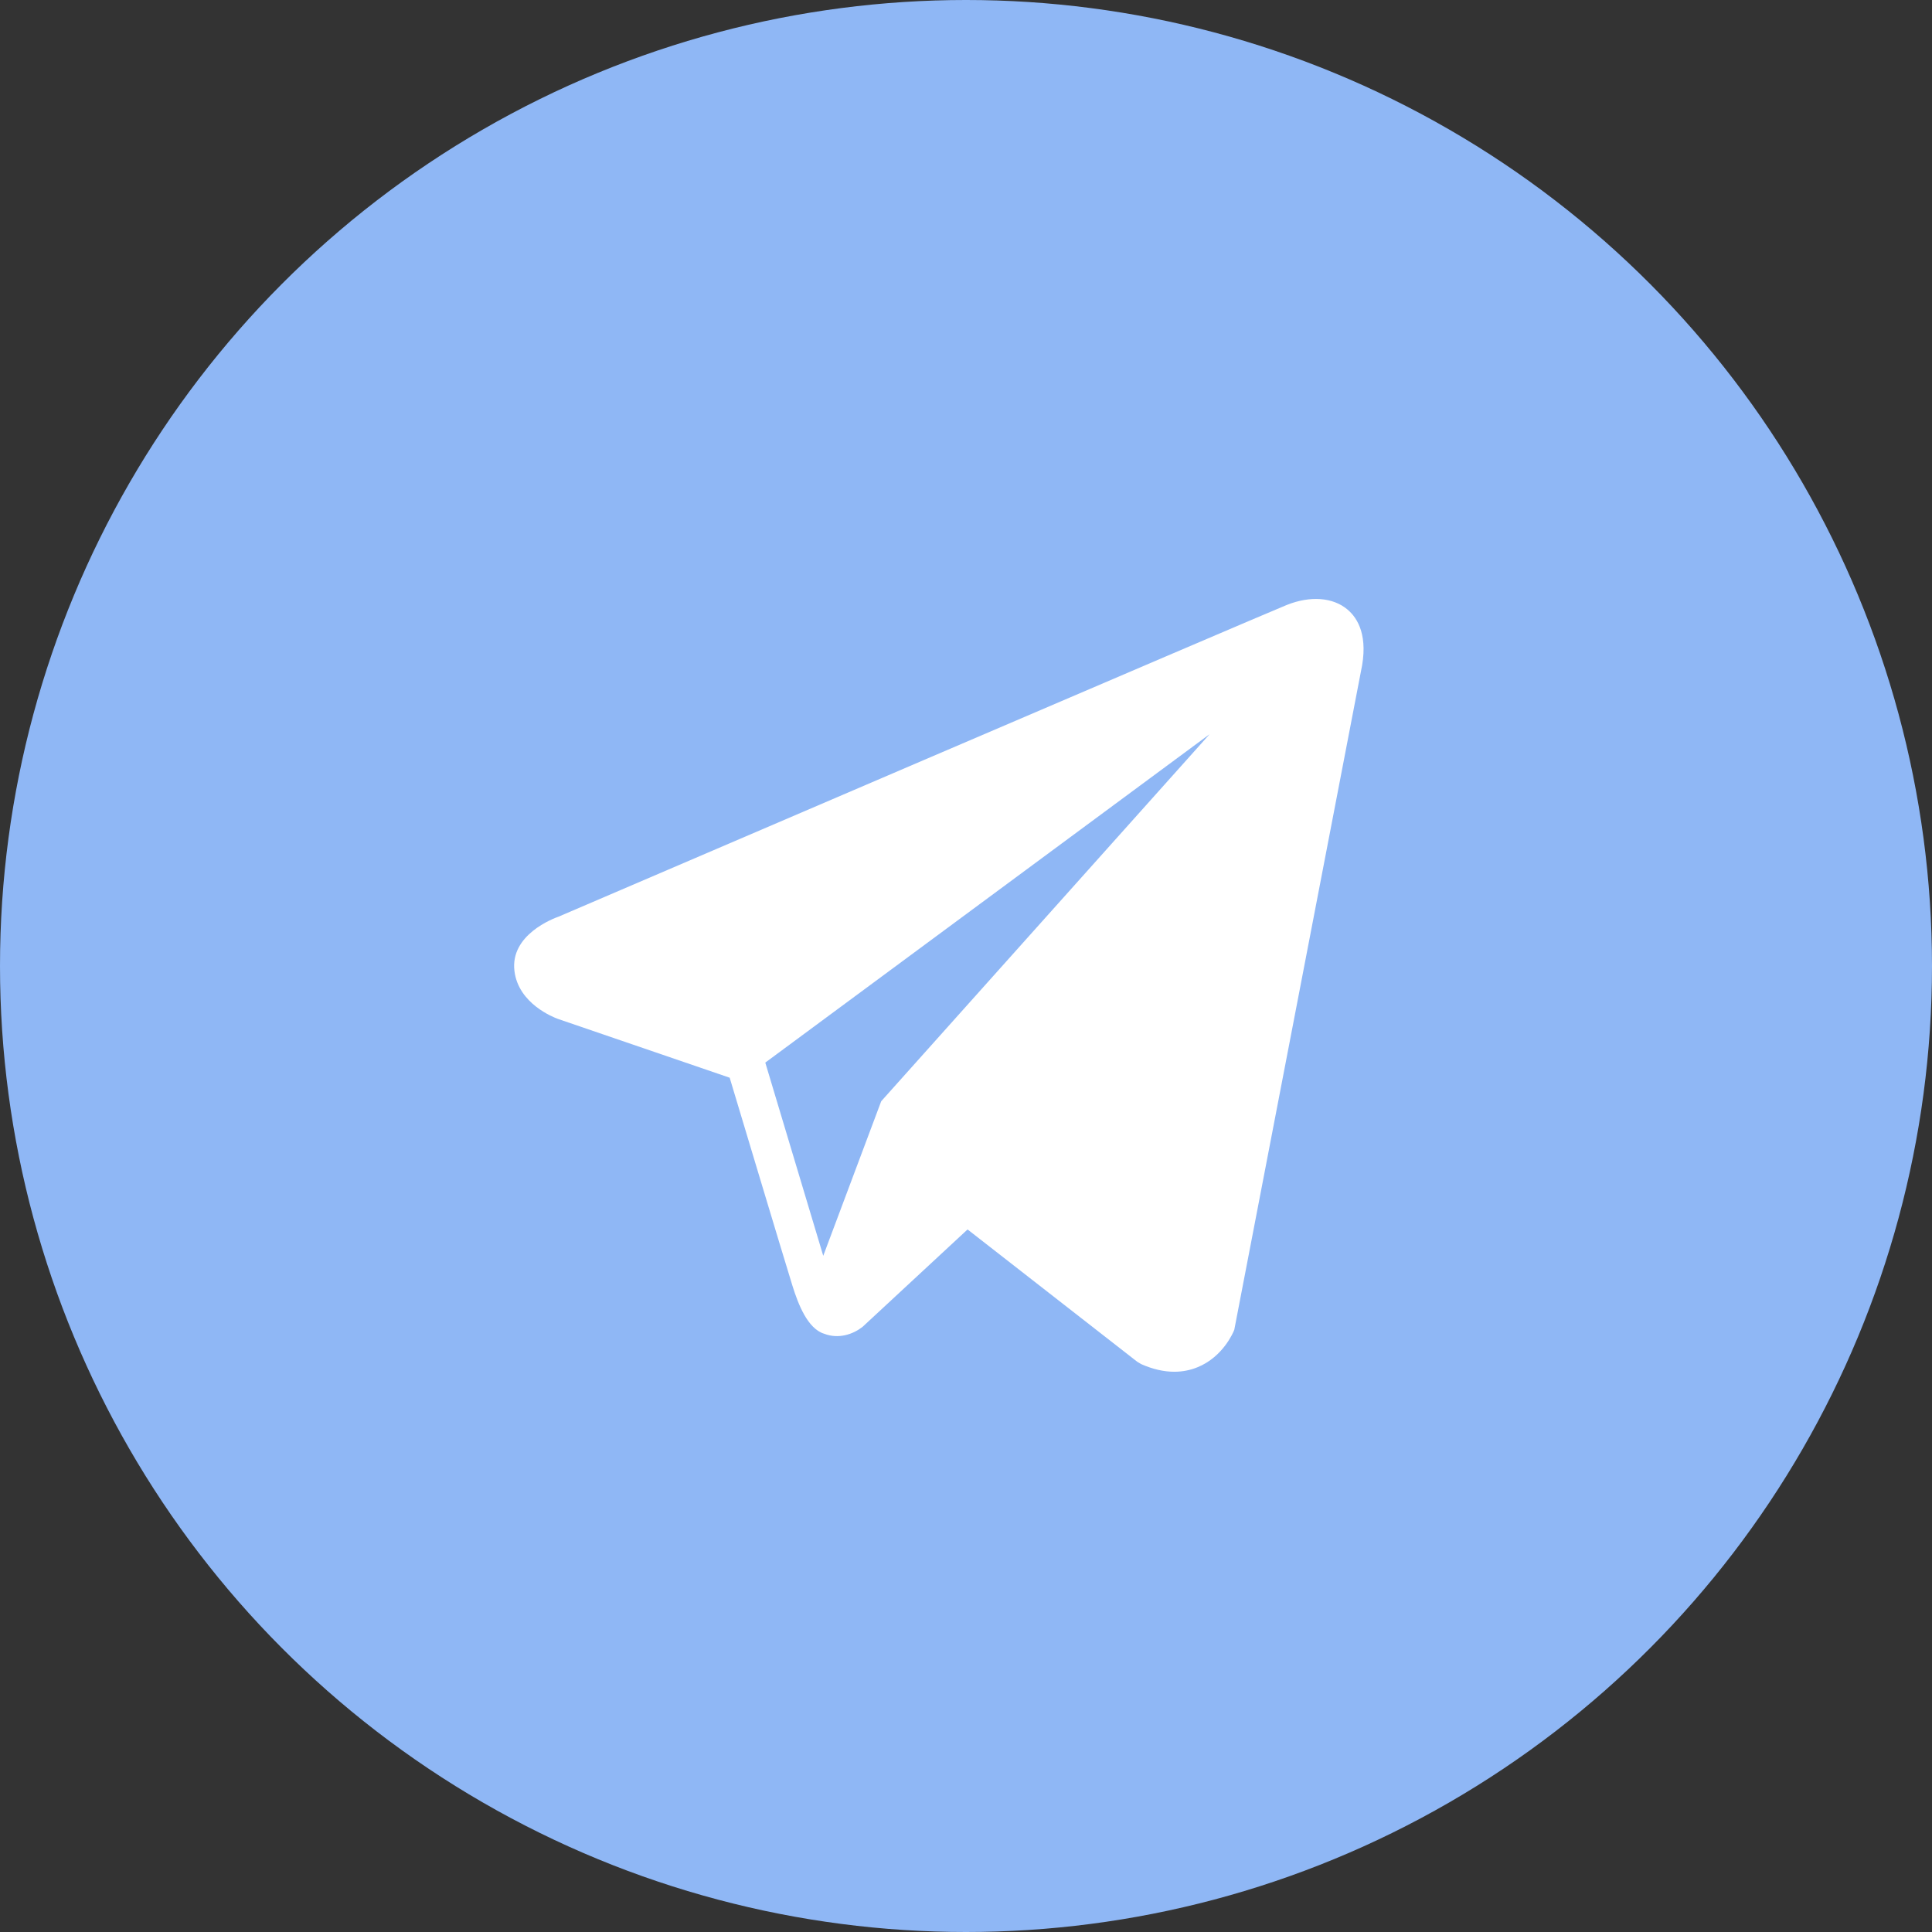
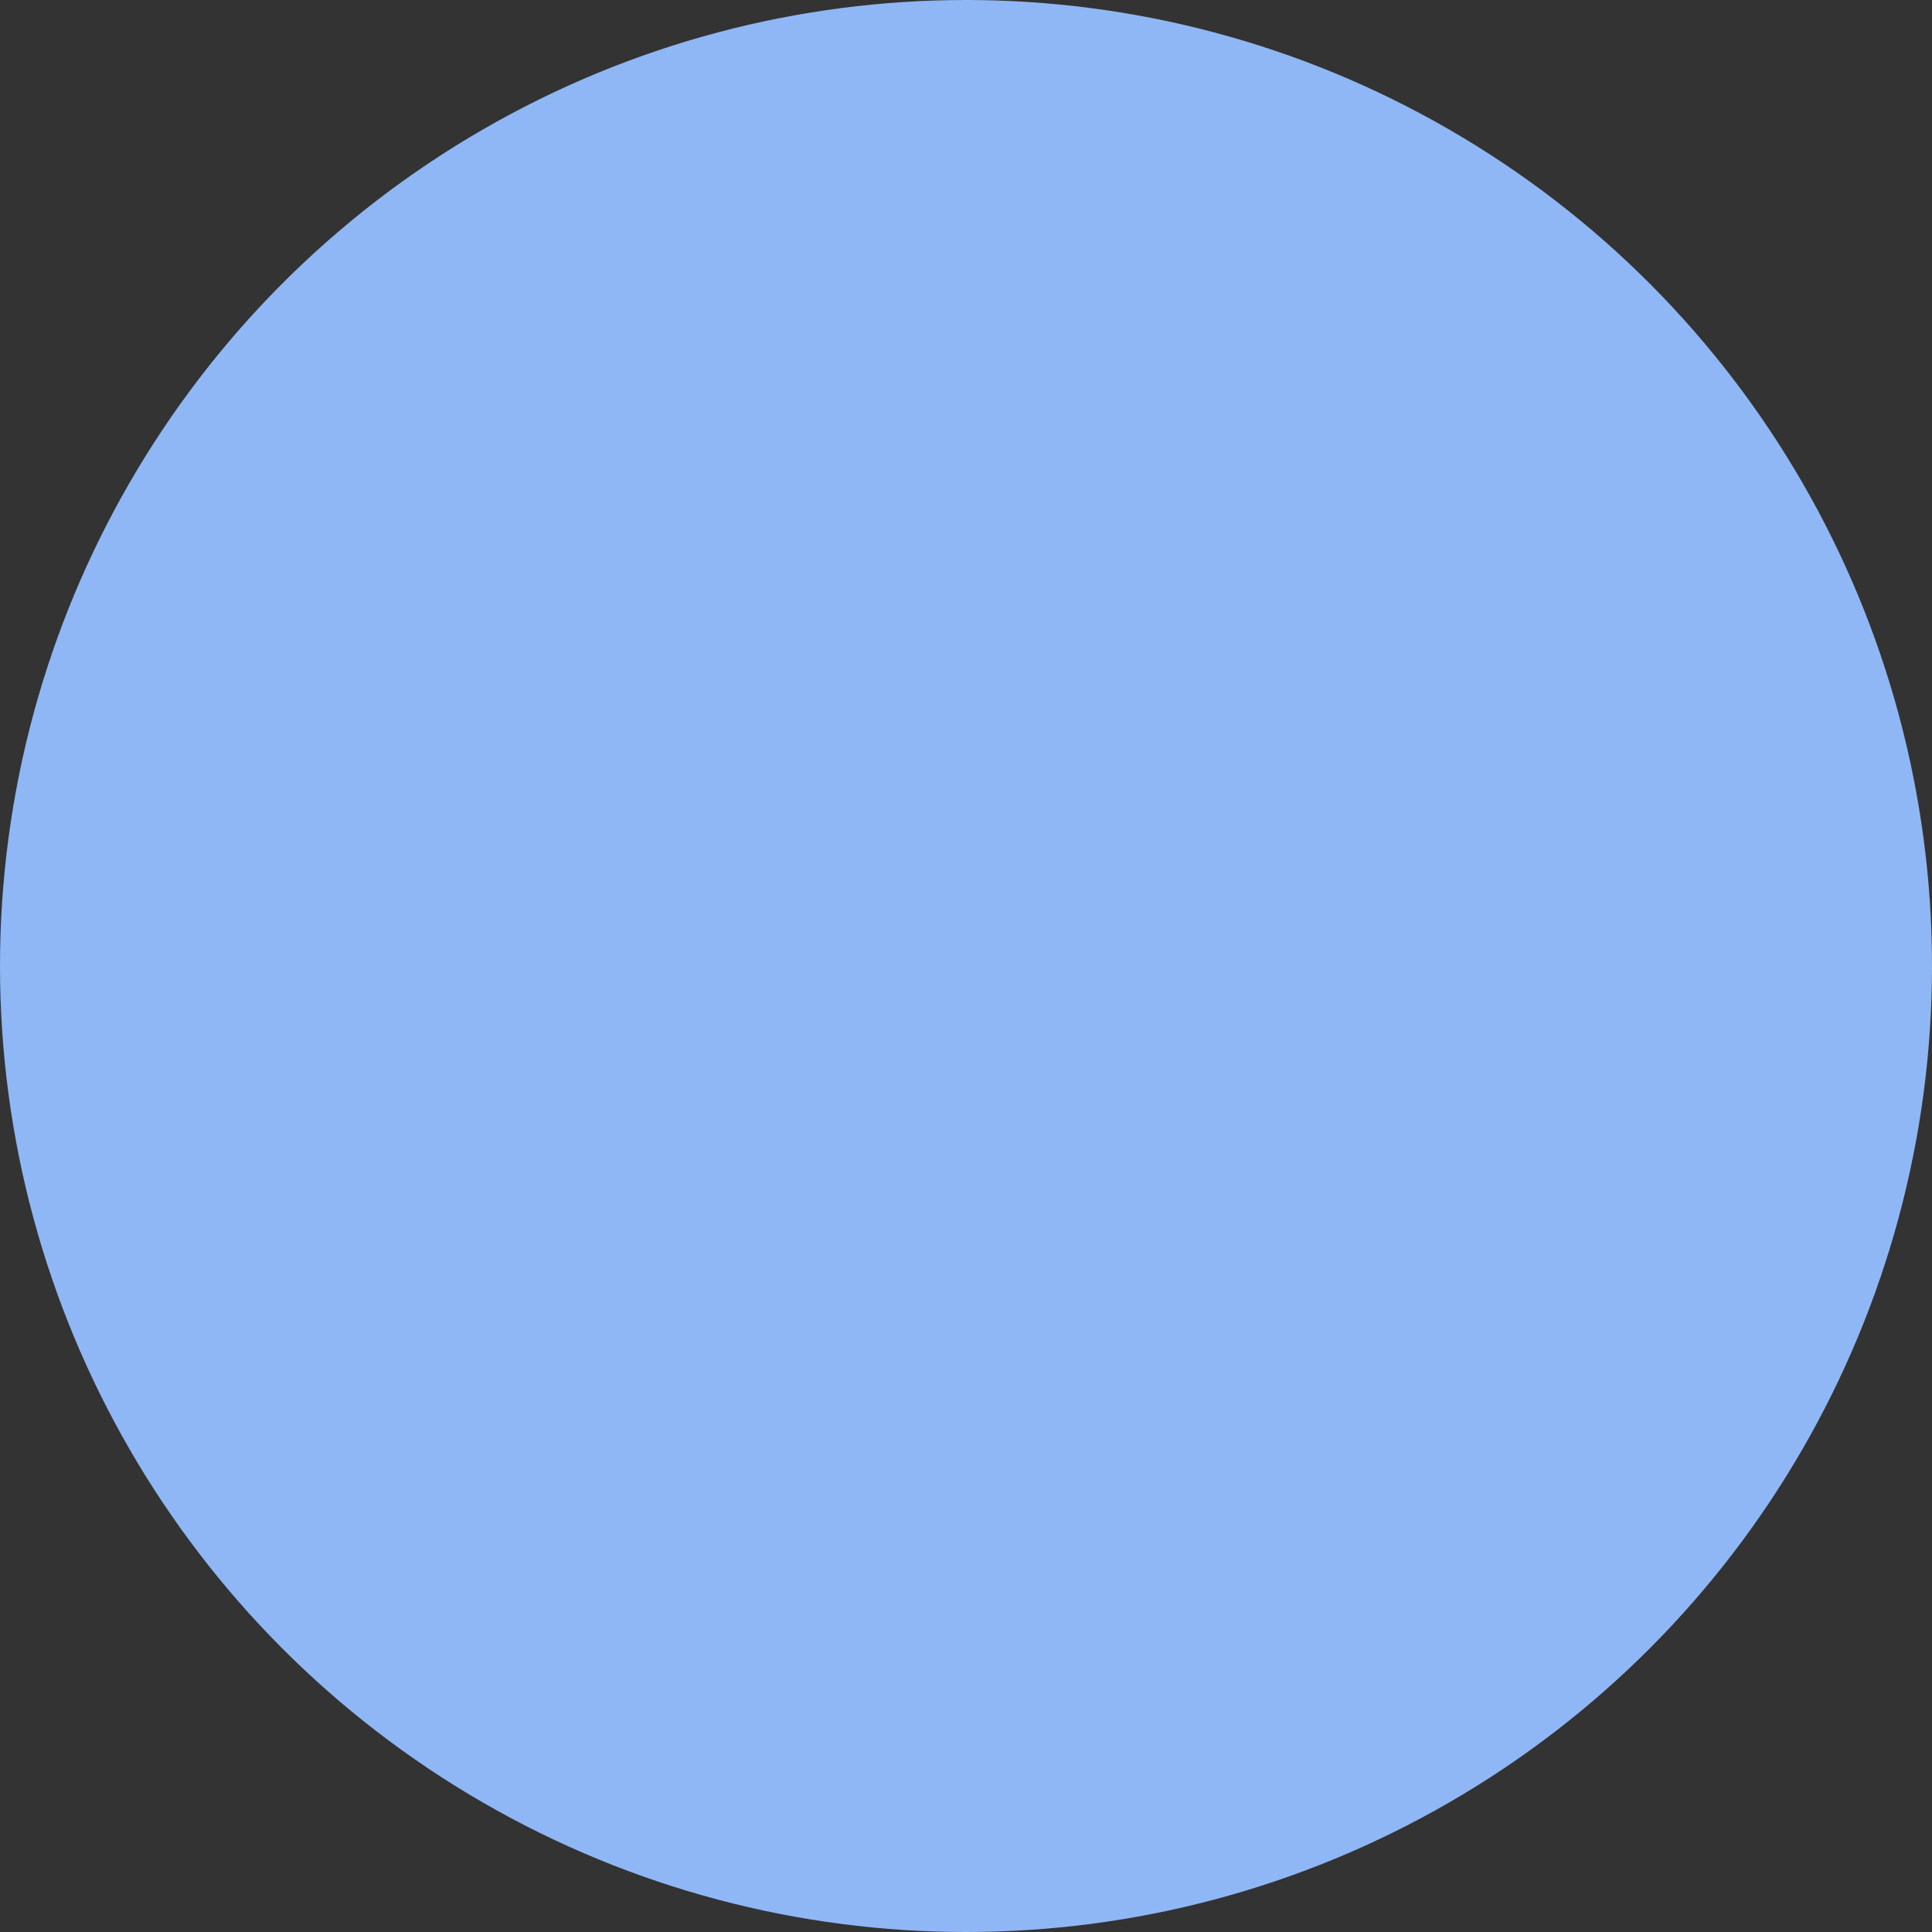
<svg xmlns="http://www.w3.org/2000/svg" width="72" height="72" viewBox="0 0 72 72" fill="none">
  <rect x="0" y="0" width="72" height="72" fill="#333333" stroke="none" />
  <circle cx="36" cy="36" r="36" fill="#8FB7F5" />
-   <path d="M50.219 22.717C49.679 22.259 48.831 22.194 47.953 22.546H47.952C47.03 22.916 21.844 33.719 20.819 34.16C20.632 34.225 19.004 34.833 19.172 36.187C19.321 37.407 20.63 37.912 20.79 37.971L27.193 40.163C27.618 41.577 29.184 46.794 29.53 47.909C29.746 48.604 30.098 49.517 30.715 49.705C31.257 49.913 31.795 49.722 32.144 49.449L36.058 45.818L42.378 50.746L42.528 50.836C42.957 51.026 43.369 51.121 43.761 51.121C44.064 51.121 44.355 51.065 44.633 50.951C45.58 50.562 45.958 49.66 45.998 49.558L50.718 25.022C51.006 23.712 50.606 23.045 50.219 22.717ZM32.84 41.04L30.68 46.8L28.52 39.6L45.08 27.36L32.84 41.04Z" fill="white" />
</svg>